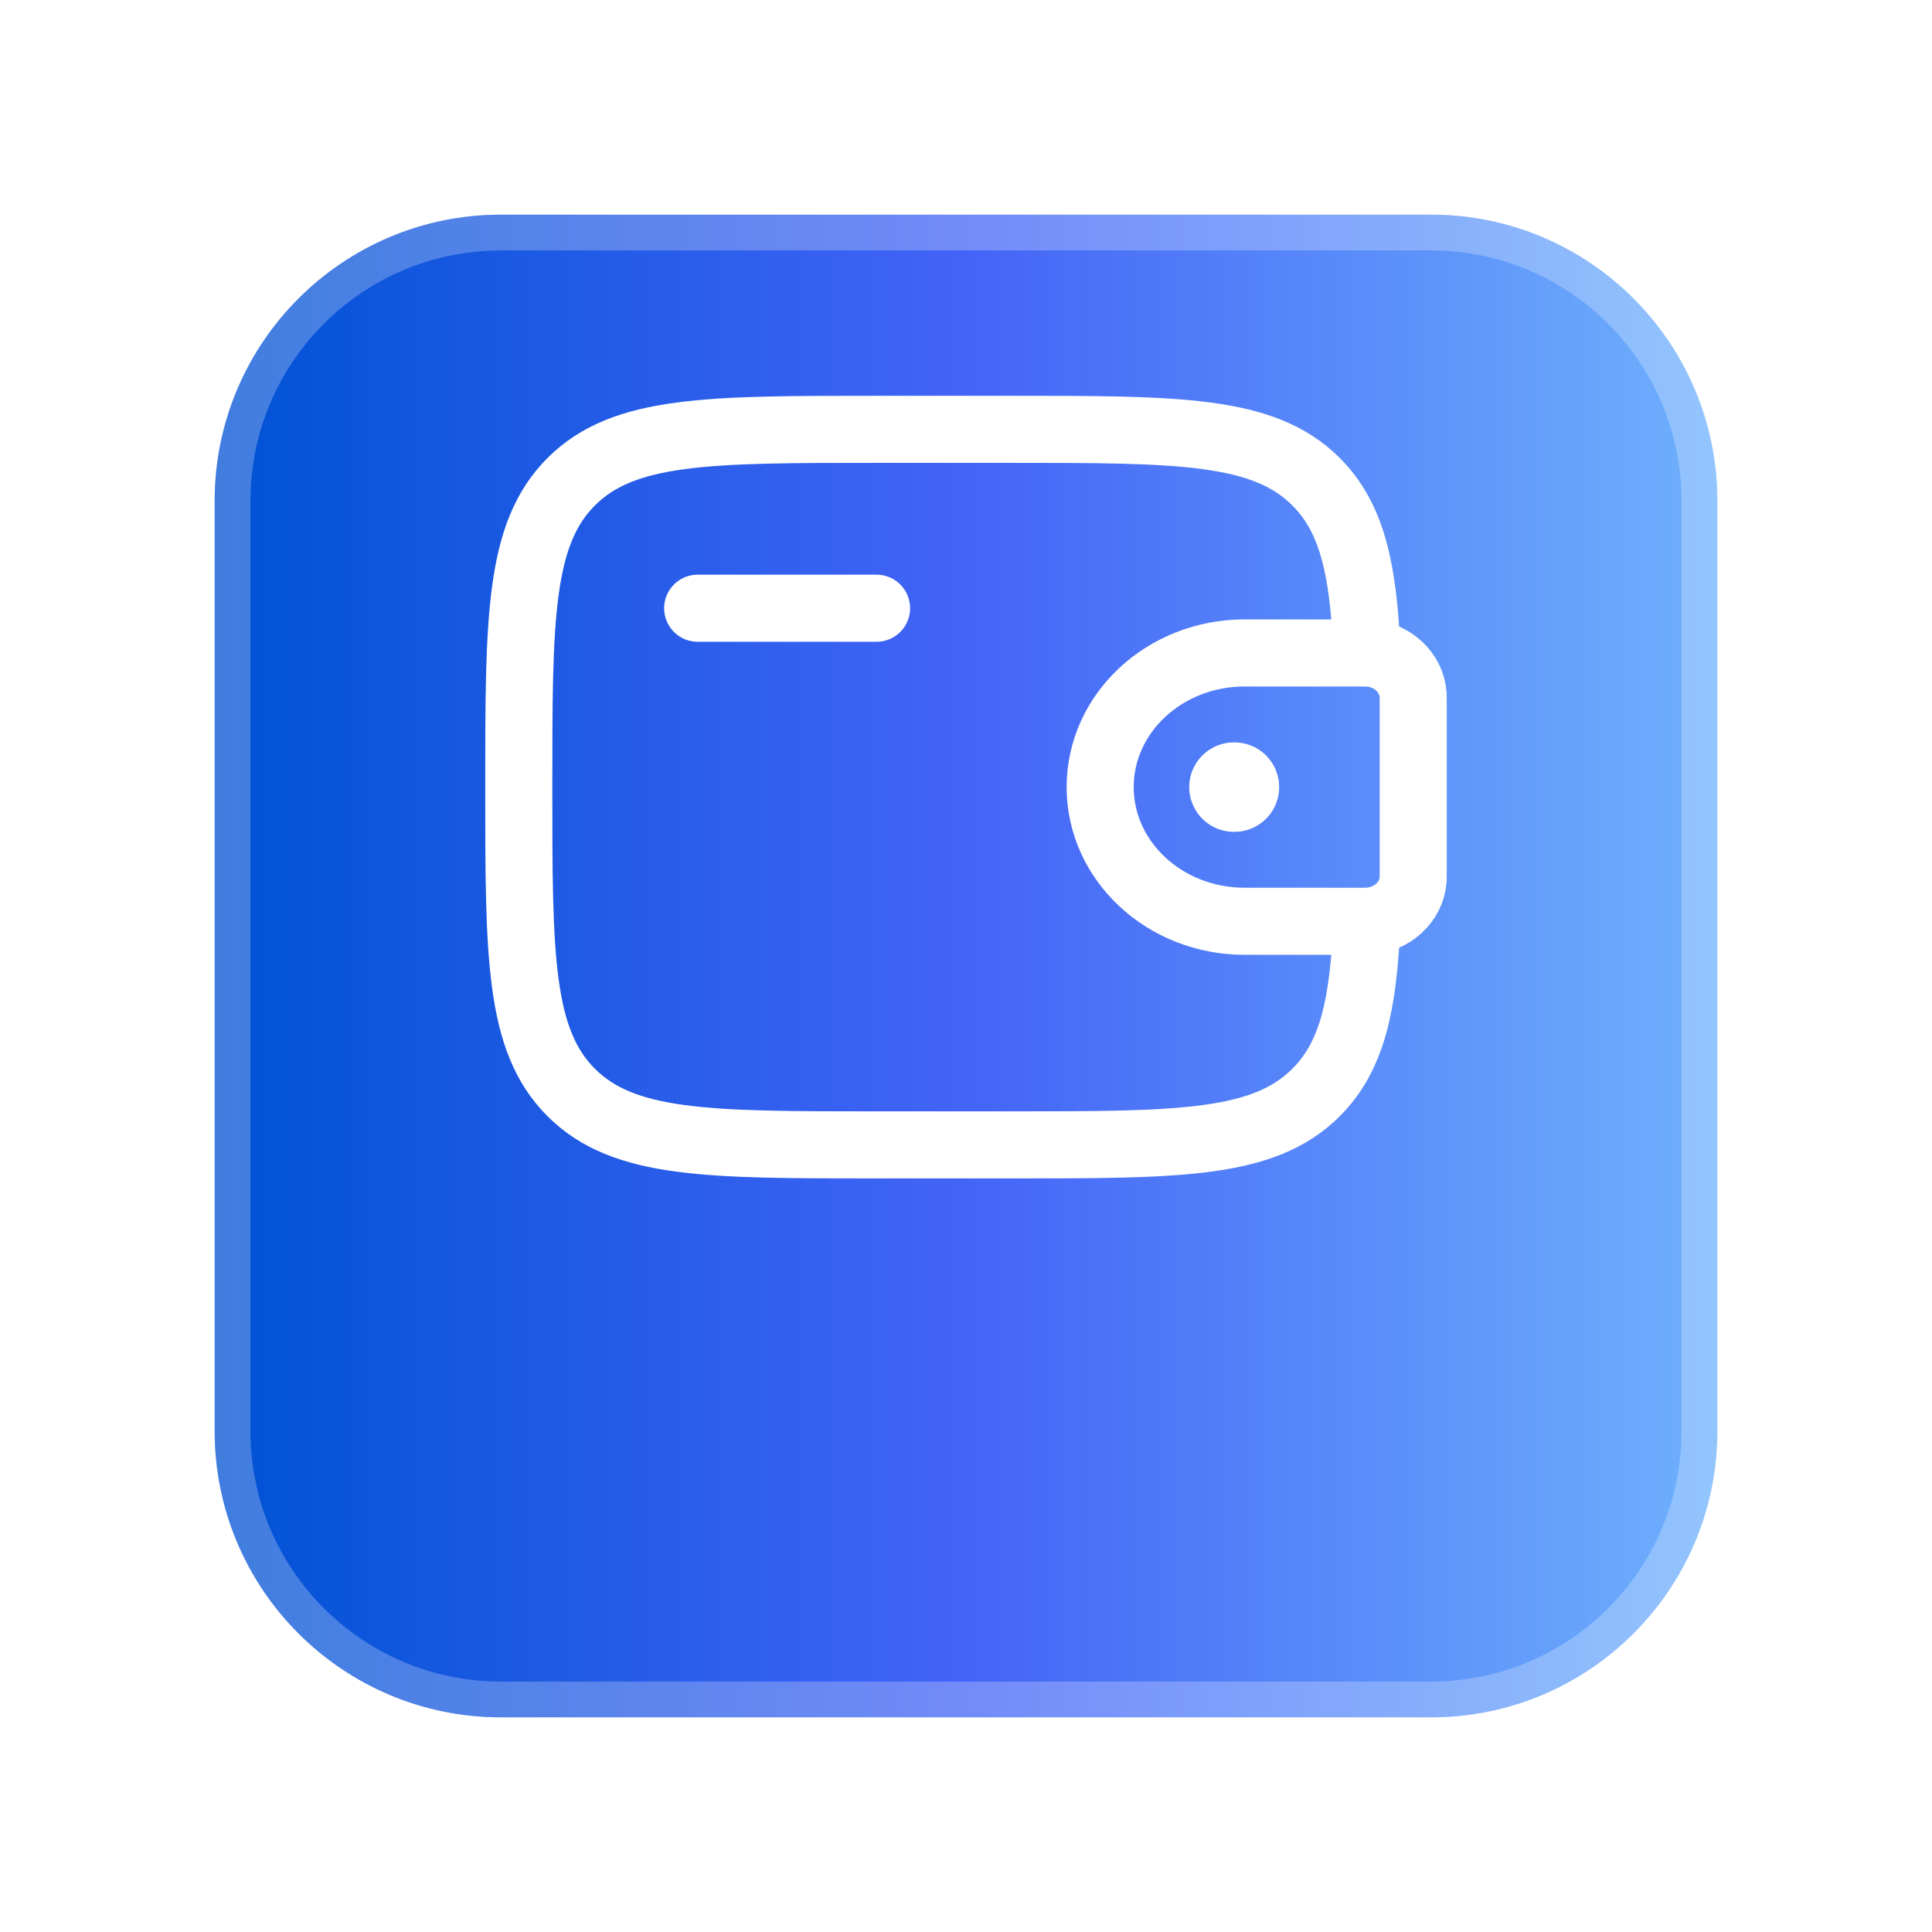
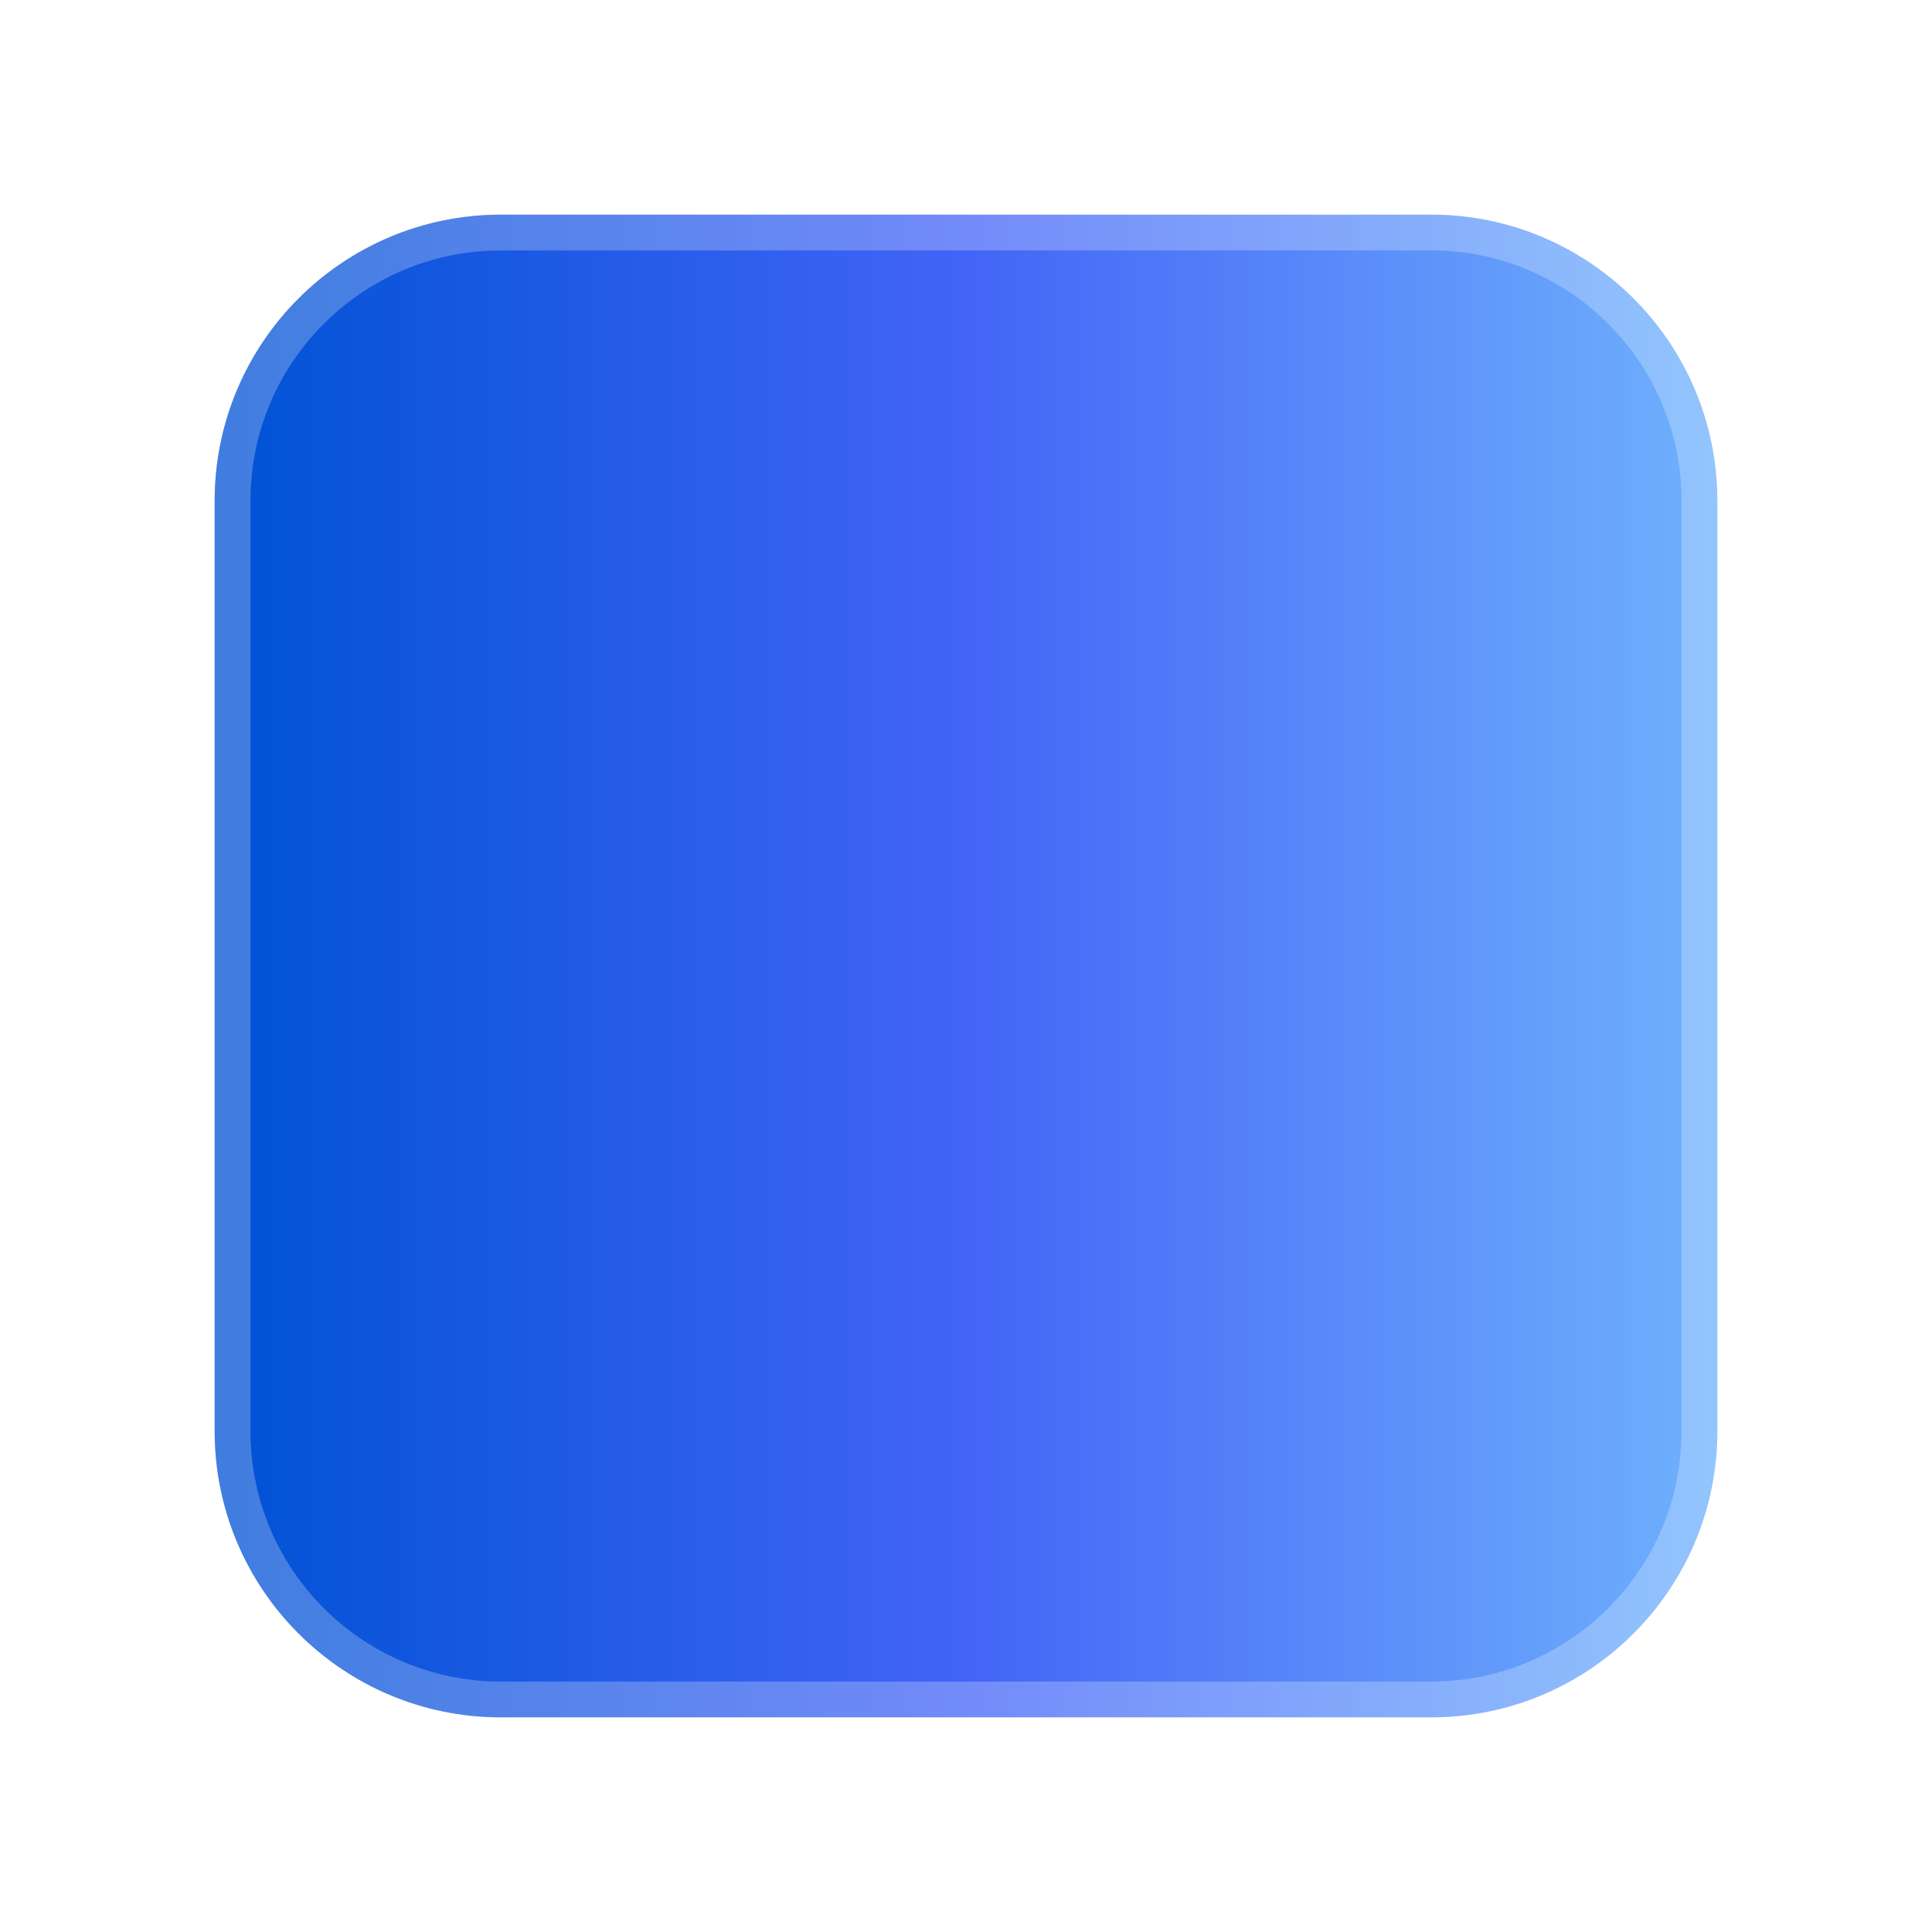
<svg xmlns="http://www.w3.org/2000/svg" width="54" height="54" viewBox="0 0 54 54" fill="none">
  <g filter="url(#filter0_d_9193_826)">
    <path d="M6 9C6 4.582 9.582 1 14 1H40C44.418 1 48 4.582 48 9V35C48 39.418 44.418 43 40 43H14C9.582 43 6 39.418 6 35V9Z" fill="url(#paint0_linear_9193_826)" />
    <path d="M6.5 9C6.5 4.858 9.858 1.5 14 1.5H40C44.142 1.5 47.5 4.858 47.5 9V35C47.5 39.142 44.142 42.5 40 42.5H14C9.858 42.5 6.5 39.142 6.5 35V9Z" stroke="white" stroke-opacity="0.25" />
  </g>
-   <path d="M19.5 17H24.5" stroke="white" stroke-width="1.875" stroke-linecap="round" stroke-linejoin="round" />
-   <path d="M38.041 18.25H34.789C32.557 18.25 30.75 19.929 30.75 22C30.75 24.071 32.559 25.75 34.788 25.75H38.041C38.146 25.75 38.197 25.75 38.241 25.747C38.916 25.706 39.454 25.207 39.498 24.581C39.5 24.541 39.5 24.492 39.5 24.396V19.604C39.5 19.508 39.5 19.459 39.498 19.419C39.453 18.793 38.916 18.294 38.241 18.253C38.199 18.25 38.146 18.25 38.041 18.25Z" stroke="white" stroke-width="1.875" />
-   <path d="M38.206 18.25C38.109 15.91 37.796 14.475 36.785 13.465C35.321 12 32.964 12 28.25 12H24.5C19.786 12 17.429 12 15.965 13.465C14.501 14.93 14.5 17.286 14.5 22C14.5 26.714 14.5 29.071 15.965 30.535C17.43 31.999 19.786 32 24.5 32H28.25C32.964 32 35.321 32 36.785 30.535C37.796 29.525 38.11 28.09 38.206 25.75" stroke="white" stroke-width="1.875" />
-   <path d="M34.489 22H34.503" stroke="white" stroke-width="2.5" stroke-linecap="round" stroke-linejoin="round" />
  <defs>
    <filter id="filter0_d_9193_826" x="0" y="0" width="54" height="54" filterUnits="userSpaceOnUse" color-interpolation-filters="sRGB">
      <feFlood flood-opacity="0" result="BackgroundImageFix" />
      <feColorMatrix in="SourceAlpha" type="matrix" values="0 0 0 0 0 0 0 0 0 0 0 0 0 0 0 0 0 0 127 0" result="hardAlpha" />
      <feOffset dy="5" />
      <feGaussianBlur stdDeviation="3" />
      <feComposite in2="hardAlpha" operator="out" />
      <feColorMatrix type="matrix" values="0 0 0 0 0.067 0 0 0 0 0.078 0 0 0 0 0.106 0 0 0 0.24 0" />
      <feBlend mode="normal" in2="BackgroundImageFix" result="effect1_dropShadow_9193_826" />
      <feBlend mode="normal" in="SourceGraphic" in2="effect1_dropShadow_9193_826" result="shape" />
    </filter>
    <linearGradient id="paint0_linear_9193_826" x1="6" y1="22" x2="48" y2="22" gradientUnits="userSpaceOnUse">
      <stop stop-color="#0052D4" />
      <stop offset="0.5" stop-color="#4364F7" />
      <stop offset="1" stop-color="#6FB1FC" />
    </linearGradient>
  </defs>
</svg>